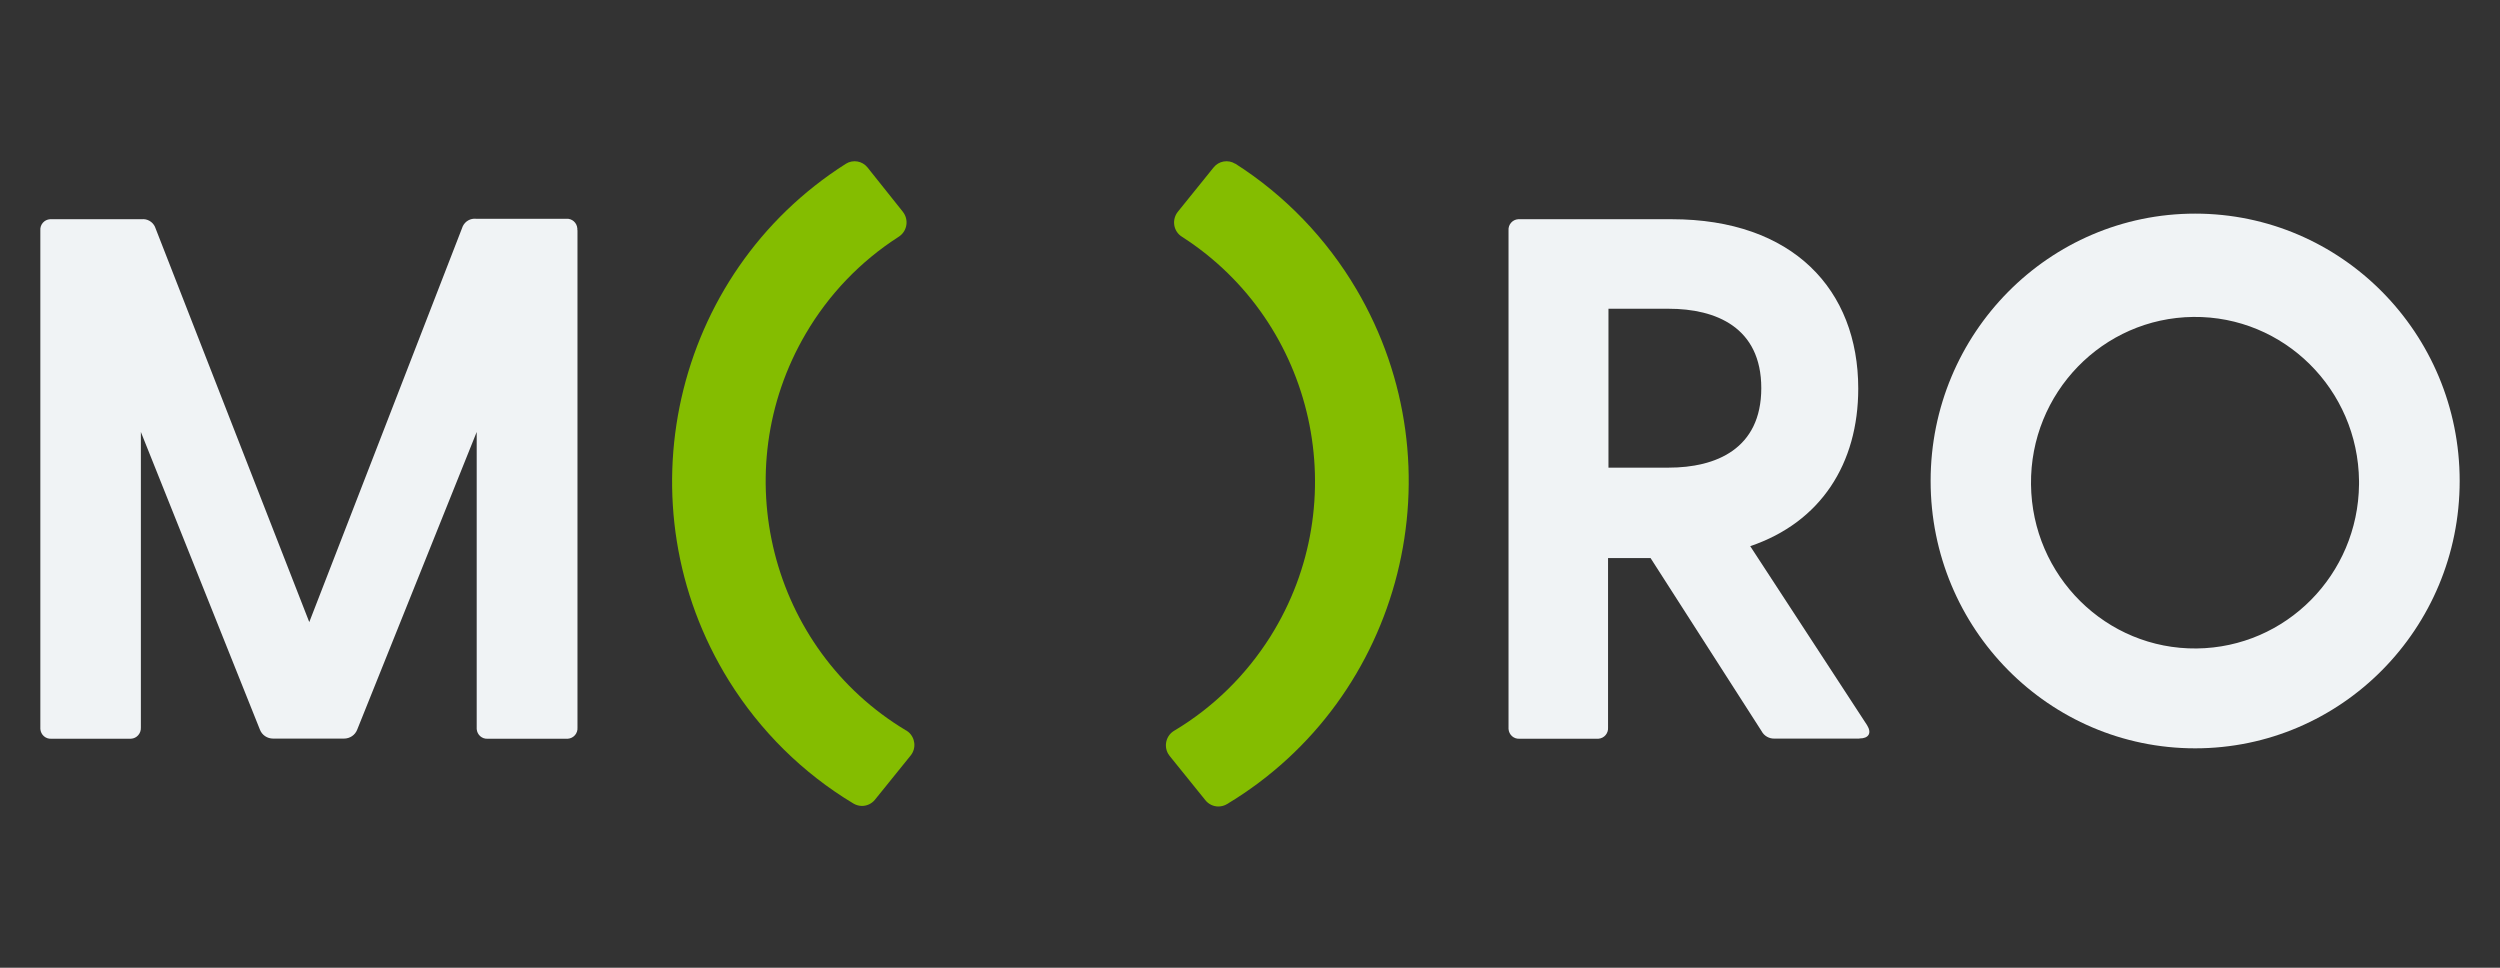
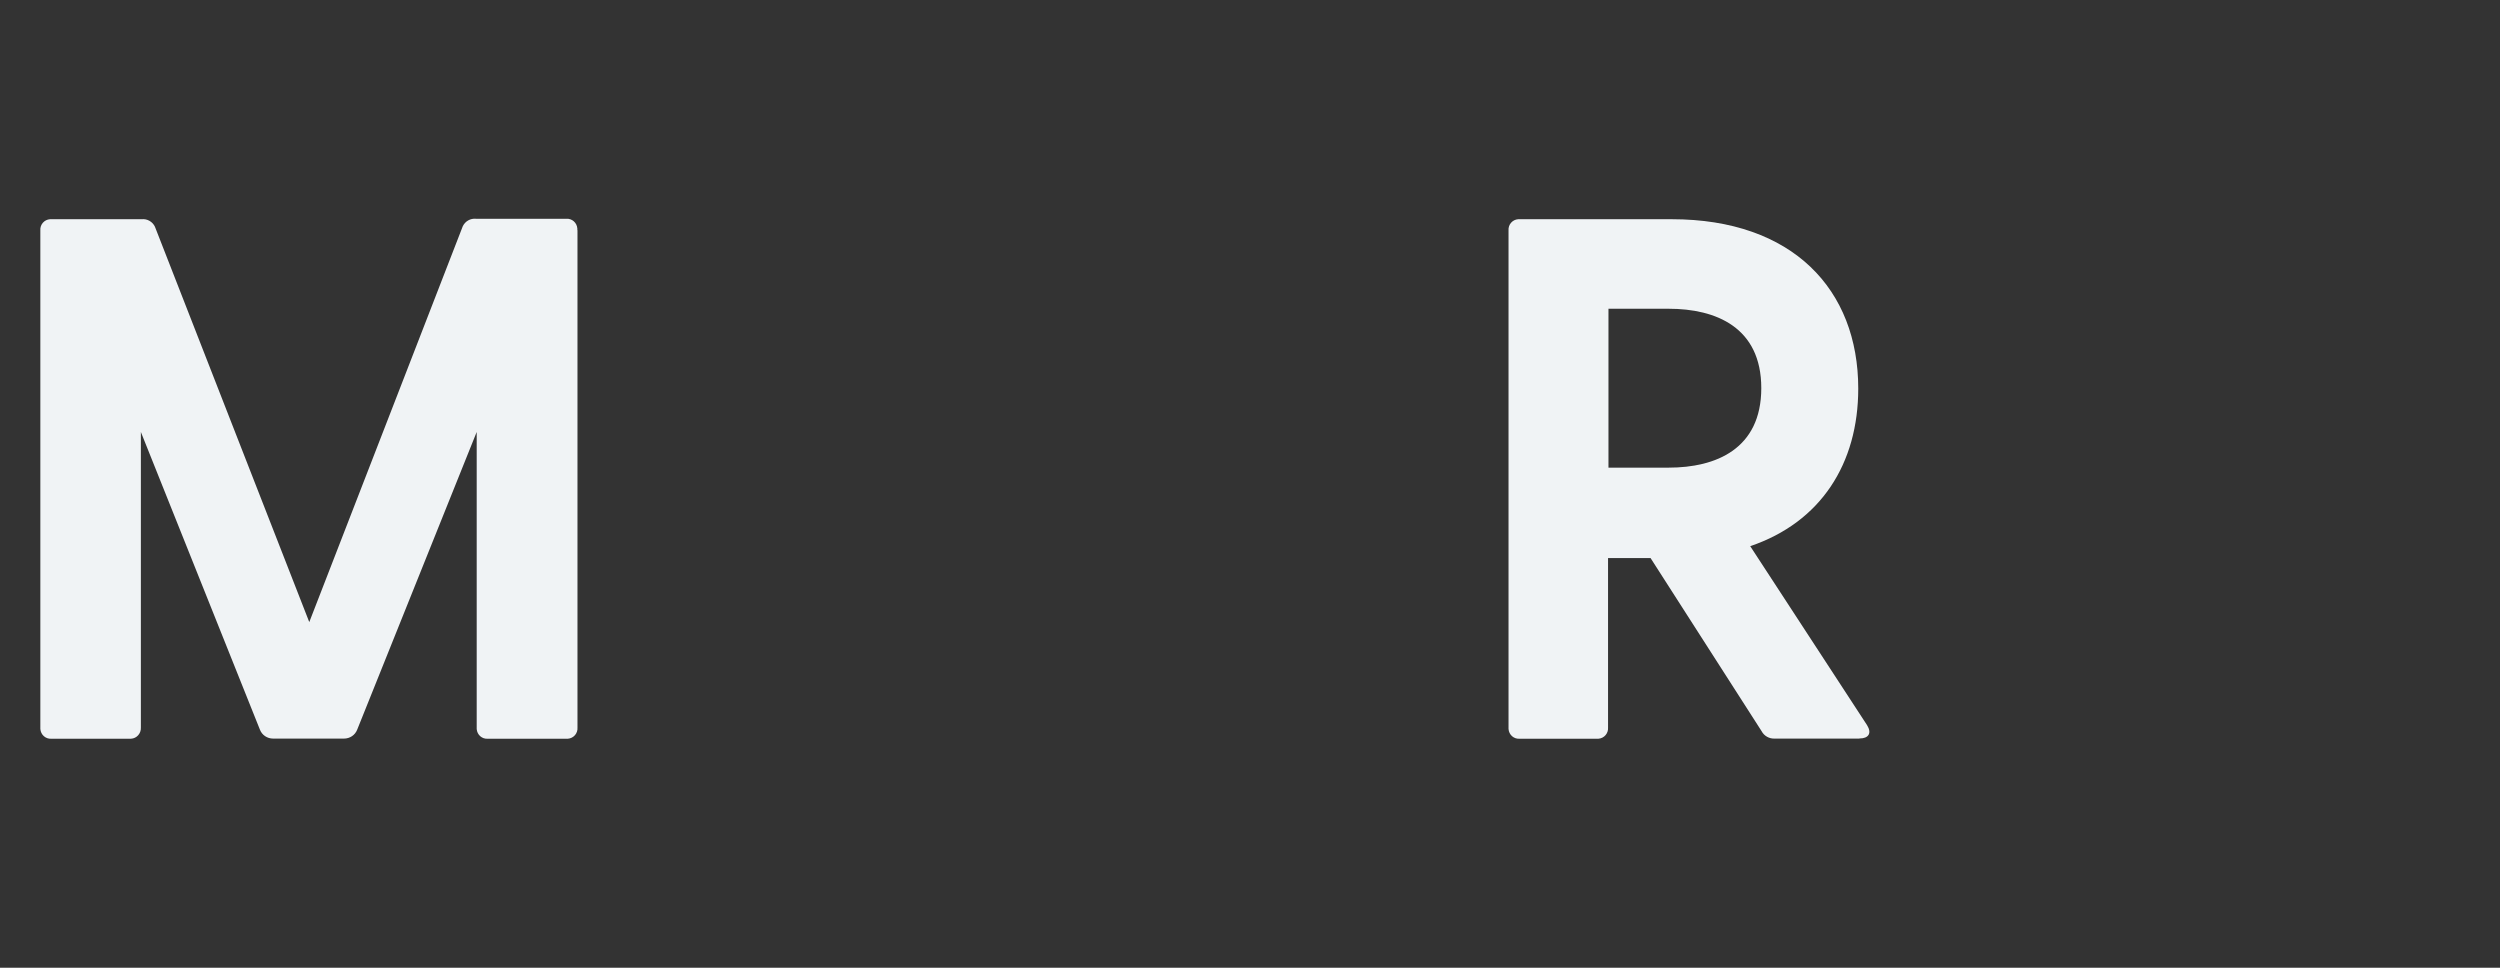
<svg xmlns="http://www.w3.org/2000/svg" width="124" height="48" viewBox="0 0 124 48" fill="none">
  <rect x="0" y="0" width="124" height="48" fill="#333333" stroke="none" />
-   <path d="M44.95 36.236C38.193 32.192 35.964 23.373 39.965 16.551C41.104 14.604 42.679 12.962 44.57 11.747C44.957 11.505 45.083 10.994 44.844 10.596L44.781 10.503L43.03 8.307C42.77 7.98 42.306 7.902 41.955 8.123C33.348 13.588 30.754 25.064 36.154 33.763C37.708 36.257 39.817 38.347 42.327 39.853C42.454 39.931 42.608 39.974 42.756 39.974C43.002 39.974 43.241 39.86 43.396 39.668L45.175 37.465C45.456 37.11 45.4 36.591 45.048 36.3L44.936 36.222" fill="#84BD00" />
-   <path d="M61.269 8.123C60.917 7.902 60.453 7.98 60.193 8.307L58.421 10.503C58.133 10.866 58.182 11.392 58.541 11.683L58.632 11.747C65.256 16.004 67.218 24.887 63.006 31.581C61.803 33.486 60.179 35.085 58.253 36.236C57.852 36.463 57.711 36.975 57.936 37.38L58.014 37.494L59.792 39.697C59.947 39.889 60.186 40.002 60.432 40.002C60.58 40.002 60.735 39.96 60.861 39.882C69.608 34.623 72.484 23.195 67.281 14.355C65.79 11.825 63.73 9.686 61.269 8.116" fill="#84BD00" />
  <path d="M92.211 36.634H88.028C87.76 36.648 87.5 36.506 87.374 36.264L81.868 27.68H79.759V36.087C79.78 36.371 79.569 36.62 79.281 36.641H75.371C75.09 36.662 74.844 36.449 74.823 36.158C74.823 36.136 74.823 36.108 74.823 36.087V11.427C74.802 11.143 75.013 10.894 75.301 10.873H82.916C88.928 10.873 92.169 14.369 92.169 19.273C92.169 22.997 90.313 25.903 86.811 27.09L92.605 35.966C92.858 36.371 92.675 36.627 92.239 36.627M79.78 23.195H82.768C85.103 23.195 87.36 22.272 87.36 19.251C87.36 16.231 85.103 15.314 82.768 15.314H79.78V23.195Z" fill="#F0F3F5" />
-   <path d="M95.759 23.857C95.759 16.53 101.631 10.596 108.88 10.596C116.129 10.596 122 16.53 122 23.857C122 31.183 116.129 37.117 108.88 37.117C101.631 37.117 95.759 31.183 95.759 23.857ZM117.008 23.857C116.959 19.315 113.281 15.67 108.788 15.72C104.295 15.769 100.688 19.486 100.738 24.027C100.787 28.568 104.464 32.214 108.957 32.164C113.387 32.114 116.959 28.504 117.008 24.027C117.008 23.97 117.008 23.913 117.008 23.857Z" fill="#F0F3F5" />
  <path d="M28.643 11.427V36.087C28.664 36.371 28.453 36.62 28.165 36.641H24.192C23.911 36.662 23.665 36.449 23.644 36.158C23.644 36.136 23.644 36.108 23.644 36.087V21.426L17.716 36.193C17.611 36.463 17.351 36.634 17.062 36.634H13.547C13.258 36.634 12.998 36.463 12.893 36.193L6.987 21.426V36.087C7.001 36.378 6.783 36.627 6.494 36.641H2.55C2.269 36.662 2.023 36.449 2.001 36.158C2.001 36.136 2.001 36.108 2.001 36.087V11.427C1.98 11.143 2.191 10.894 2.48 10.873H7.029C7.303 10.844 7.563 10.994 7.683 11.242L15.34 30.856L22.954 11.221C23.074 10.972 23.334 10.823 23.608 10.851H28.087C28.369 10.83 28.615 11.043 28.636 11.335C28.636 11.356 28.636 11.384 28.636 11.406" fill="#F0F3F5" />
</svg>